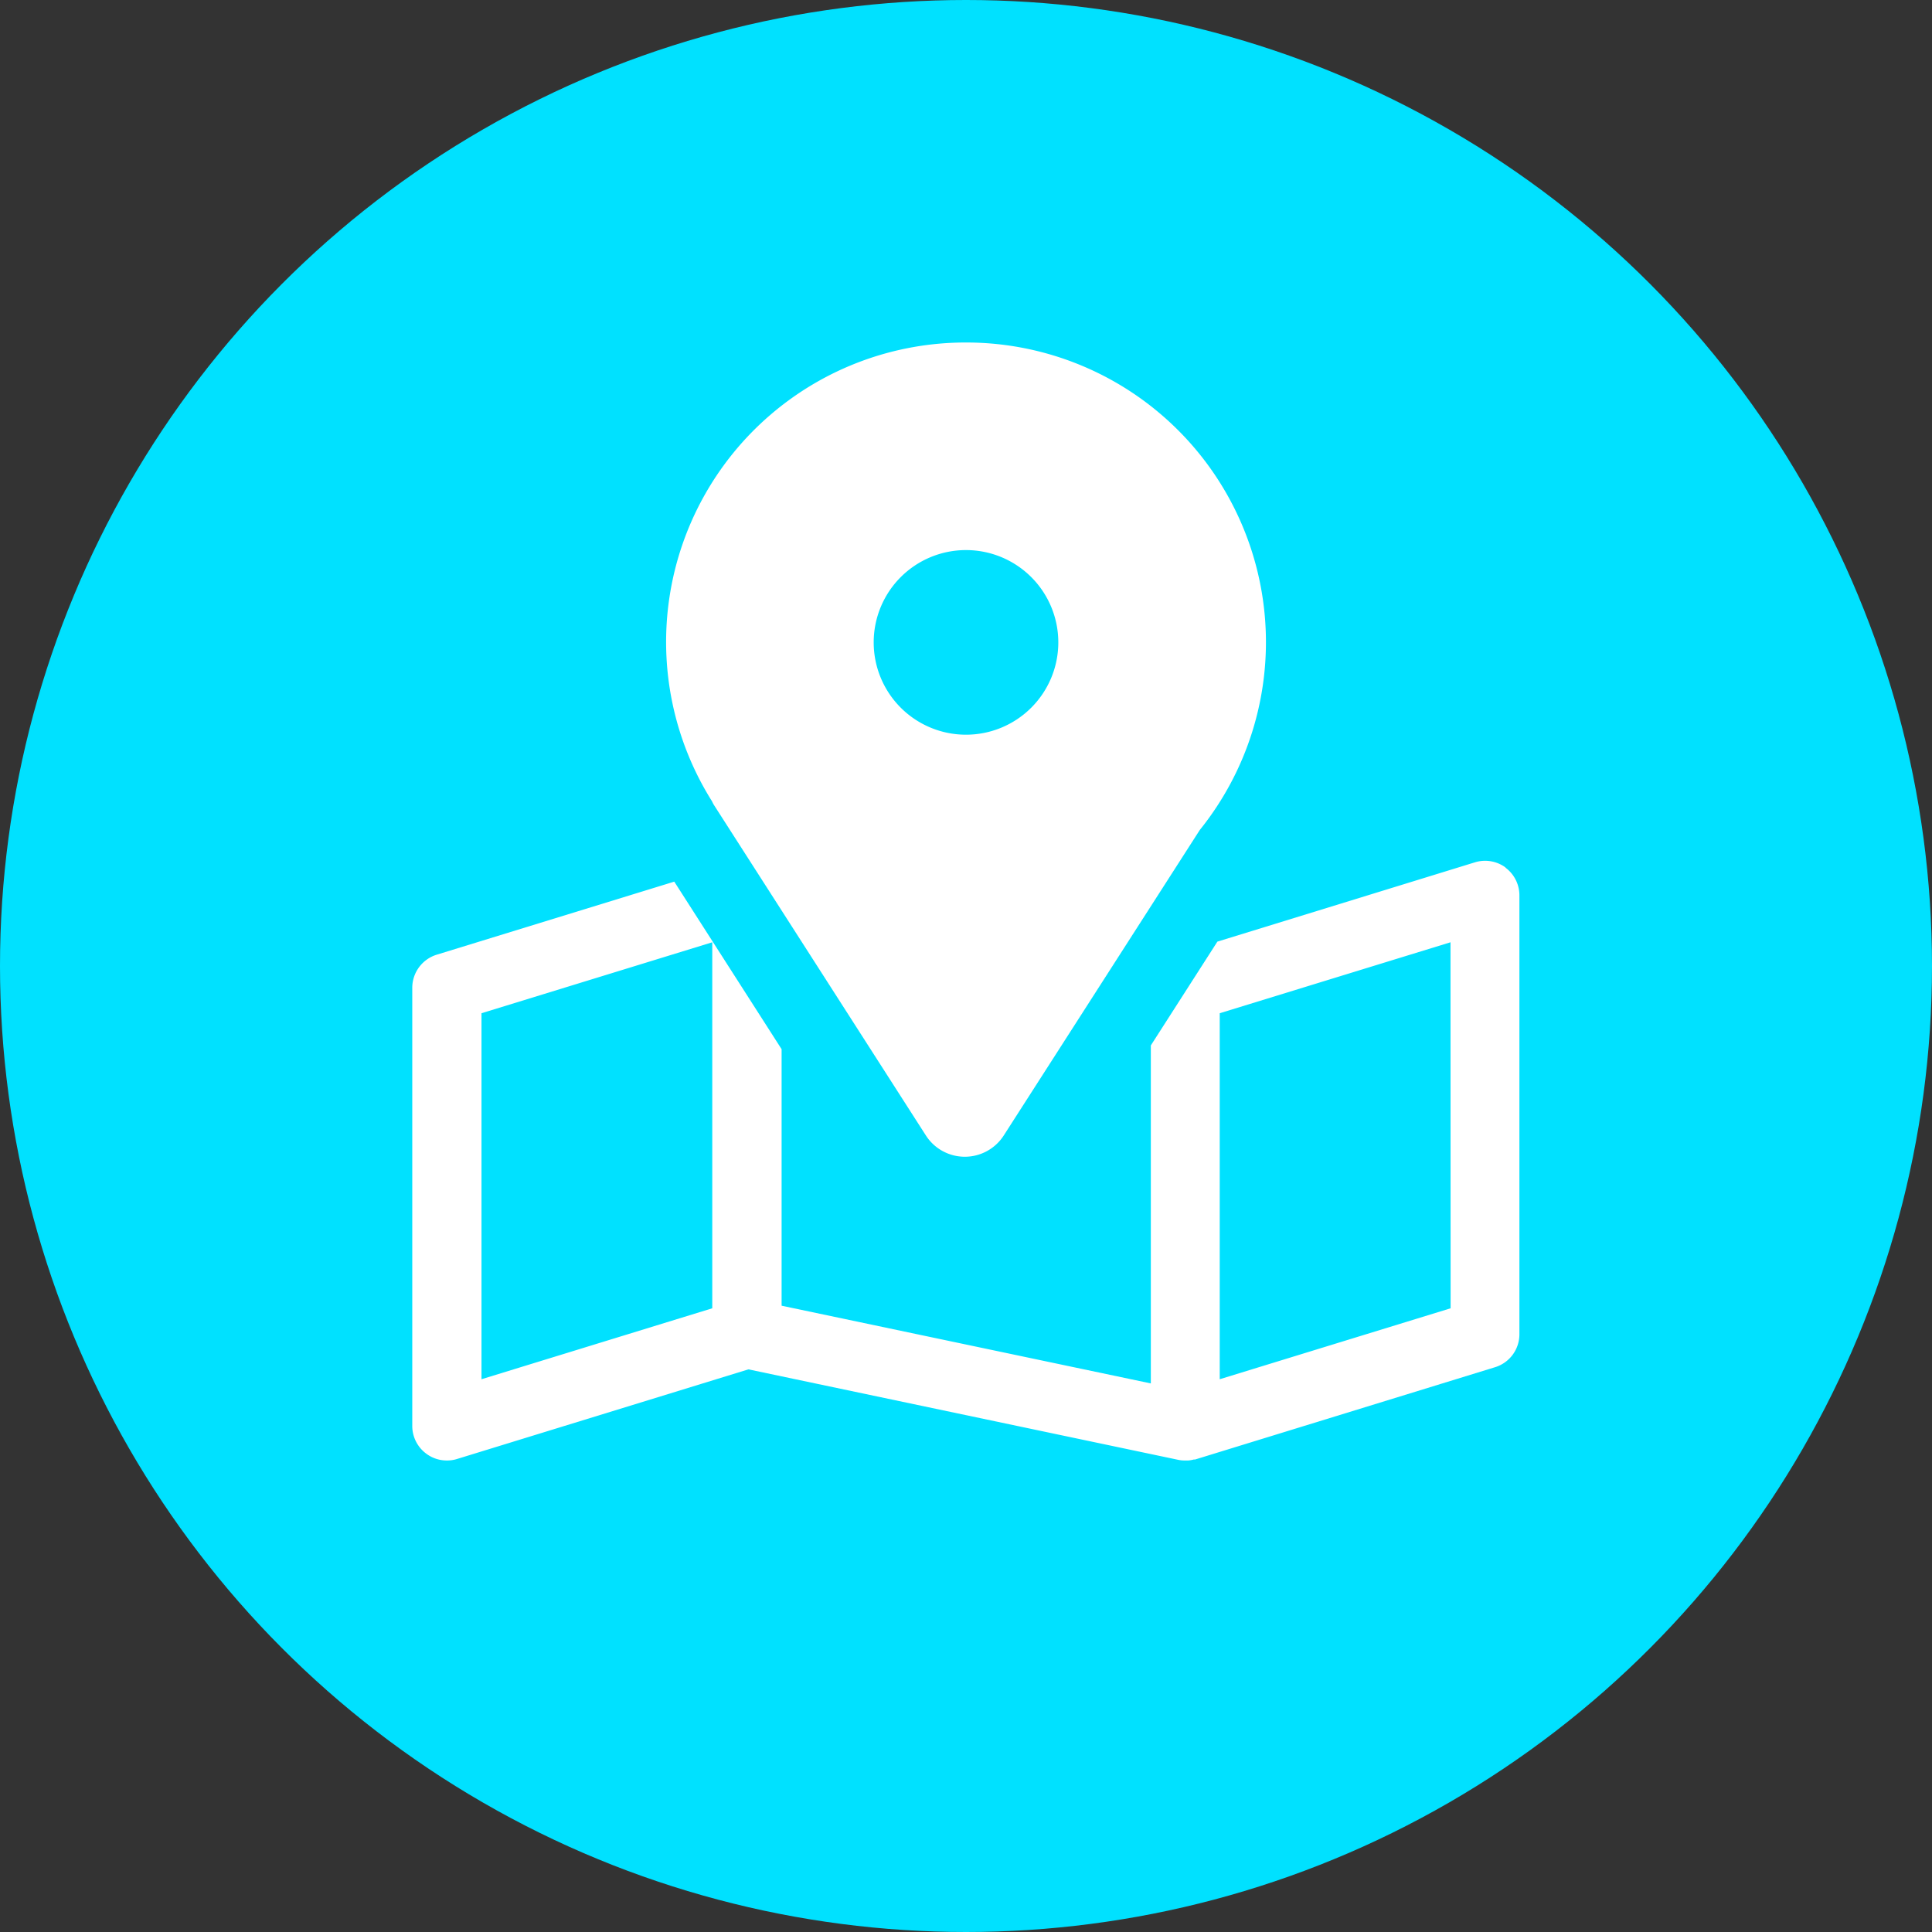
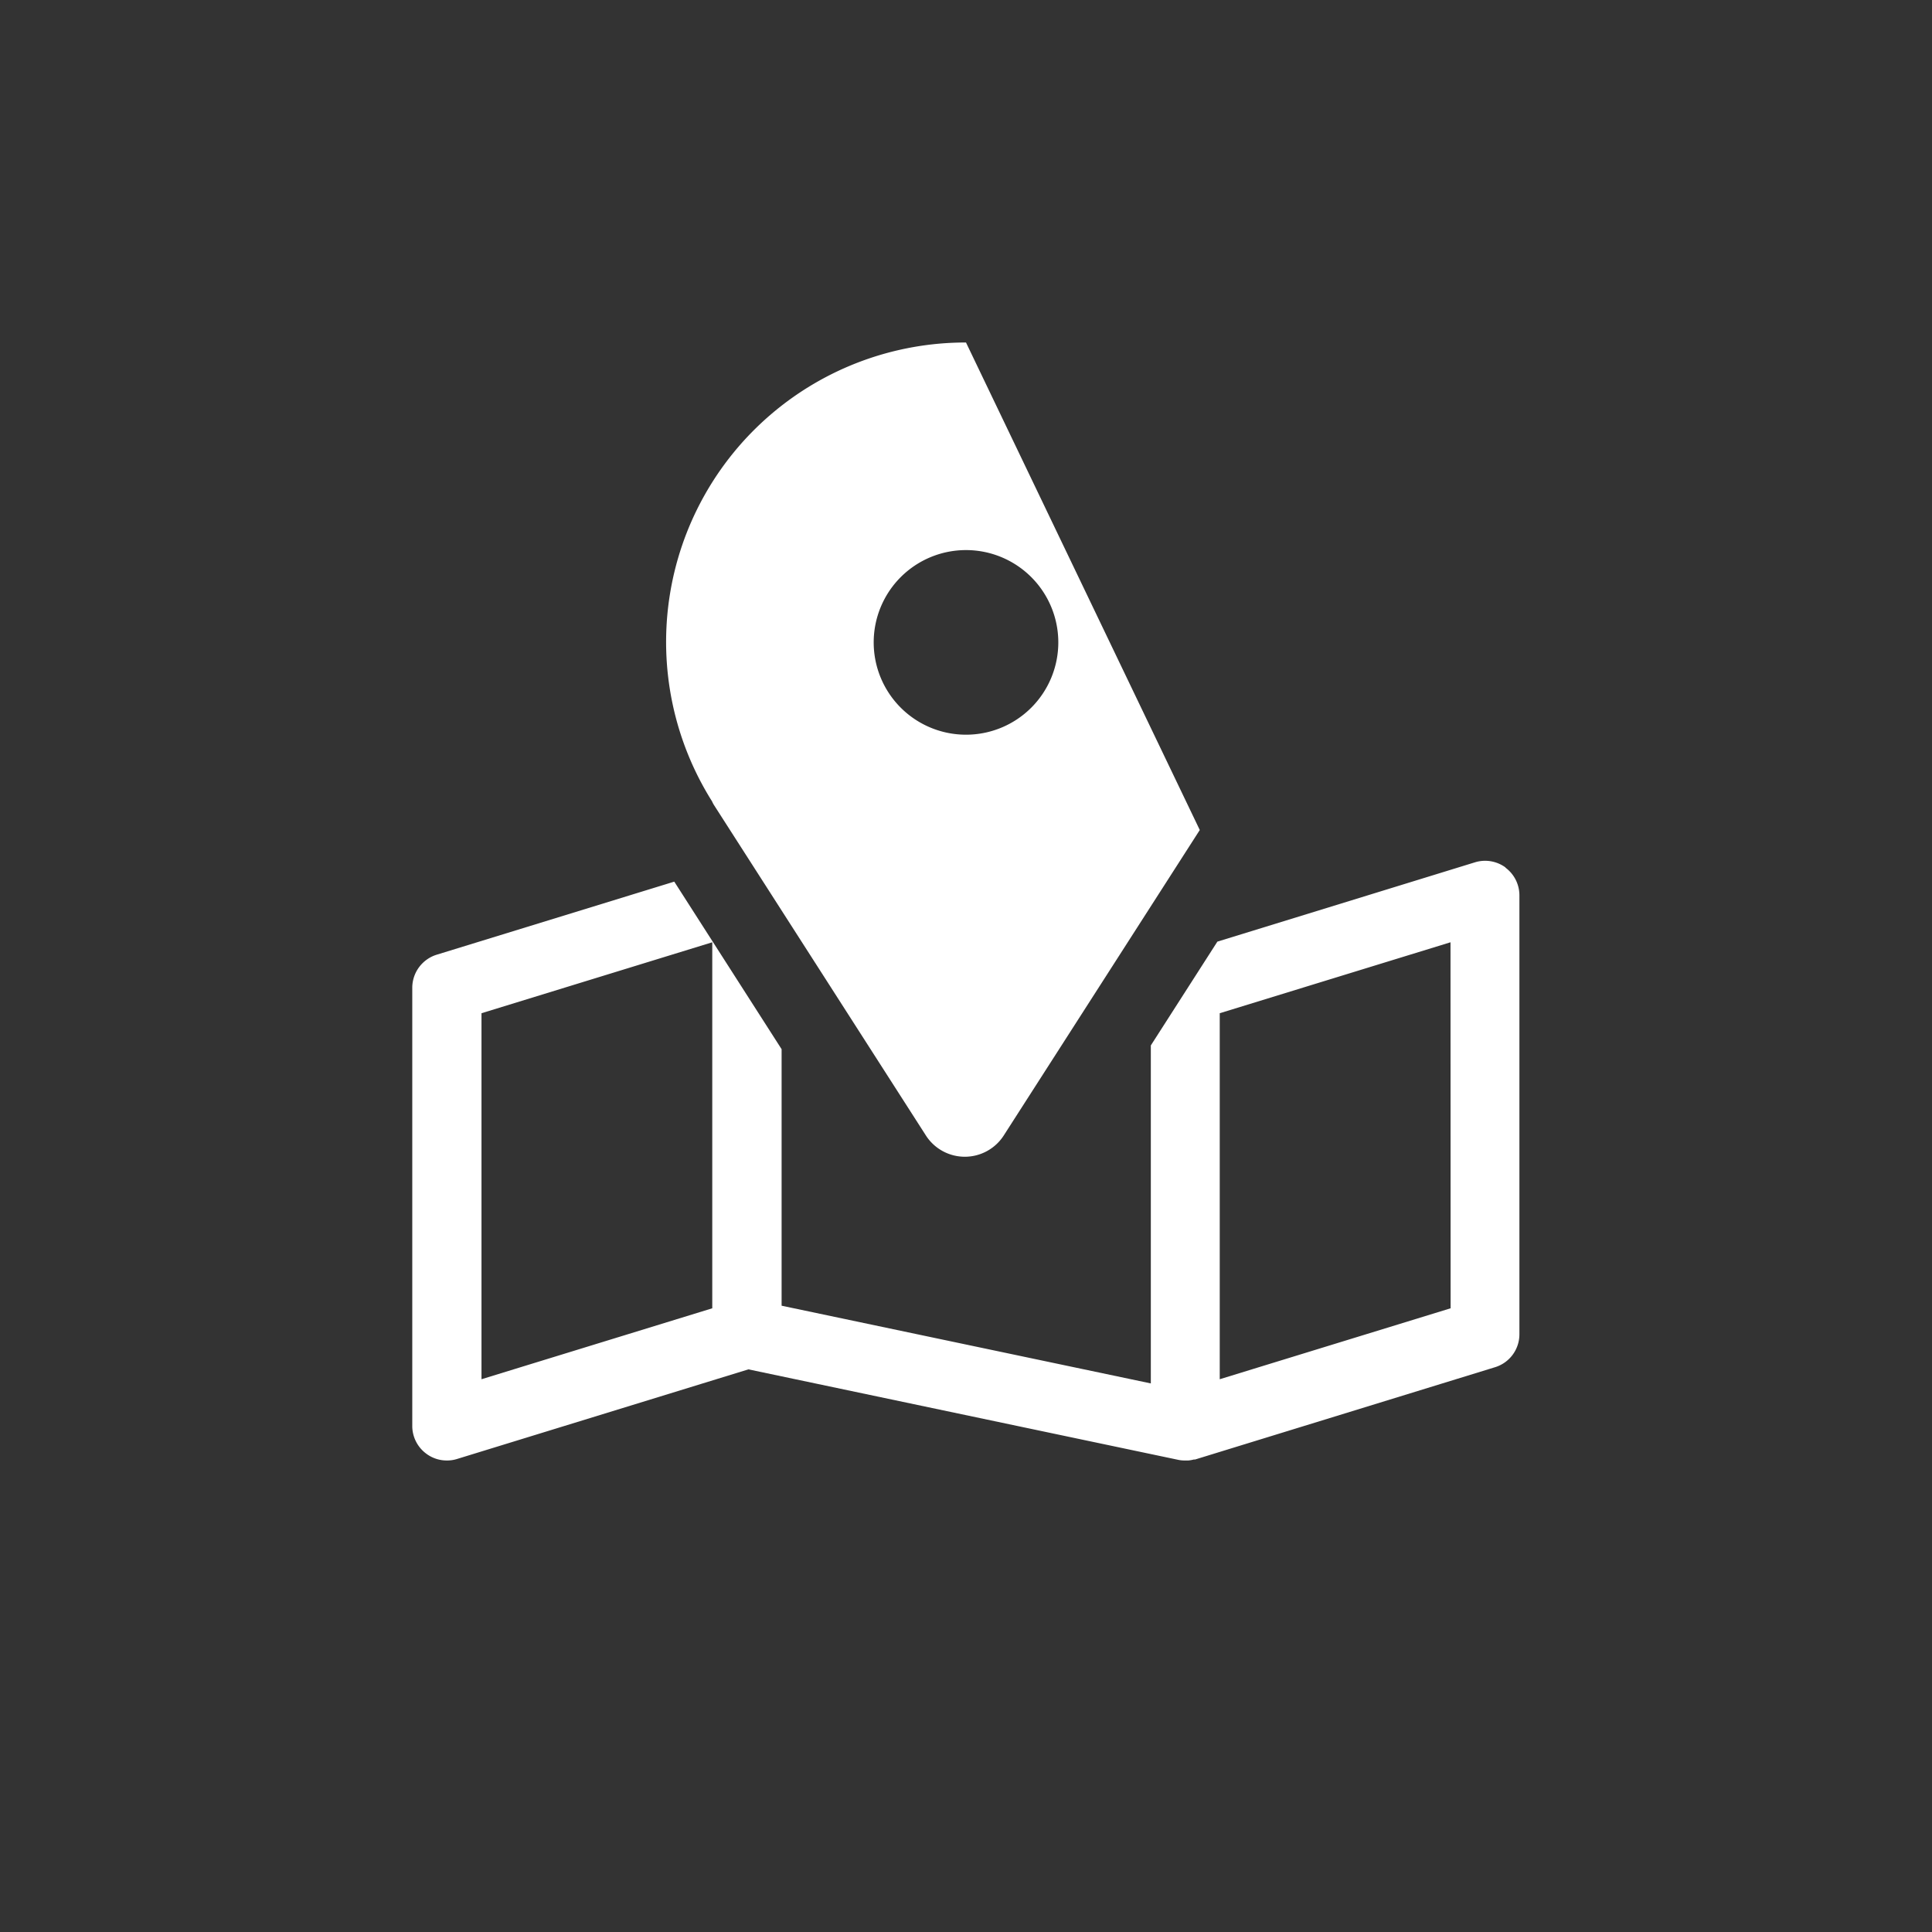
<svg xmlns="http://www.w3.org/2000/svg" viewBox="0 0 180 180">
  <rect x="0" y="0" width="180" height="180" fill="#333333" stroke="none" />
  <defs>
    <style>.cls-1{fill:#00e1ff;}.cls-2{fill:#fff;}</style>
  </defs>
  <g id="BG">
-     <circle class="cls-1" cx="90" cy="90" r="90" />
-   </g>
+     </g>
  <g id="Graphics">
    <path class="cls-2" d="M135.15,121.89l-21.51,6.61V94.4l21.5-6.61Zm-68.79,0-21.5,6.61V94.4l21.5-6.61Zm73.92-41.06a3.22,3.22,0,0,0-2.86-.49l-24,7.39-6.2,9.67v31.49l-34.4-7.24V97.75l-10-15.61-22.11,6.8A3.23,3.23,0,0,0,38.41,92v40.85a3.21,3.21,0,0,0,1.31,2.59,3.17,3.17,0,0,0,1.91.63,3.08,3.08,0,0,0,.95-.14l27.15-8.35,40,8.42a2.84,2.84,0,0,0,.66.07h.09l.22,0a2.82,2.82,0,0,0,.52-.09l.12,0,27.95-8.6a3.21,3.21,0,0,0,2.27-3.08V83.43a3.21,3.21,0,0,0-1.31-2.6" />
-     <path class="cls-2" d="M90,68.45a8.6,8.6,0,1,1,8.6-8.6,8.6,8.6,0,0,1-8.6,8.6m0-36.54A27.9,27.9,0,0,0,66.34,74.66a2.47,2.47,0,0,0,.19.36L86.27,105.8a4.31,4.31,0,0,0,7.24,0l18.27-28.47A27.92,27.92,0,0,0,90,31.91" />
+     <path class="cls-2" d="M90,68.45a8.6,8.6,0,1,1,8.6-8.6,8.6,8.6,0,0,1-8.6,8.6m0-36.54A27.9,27.9,0,0,0,66.34,74.66a2.47,2.47,0,0,0,.19.36L86.27,105.8a4.31,4.31,0,0,0,7.24,0l18.27-28.47" />
  </g>
</svg>